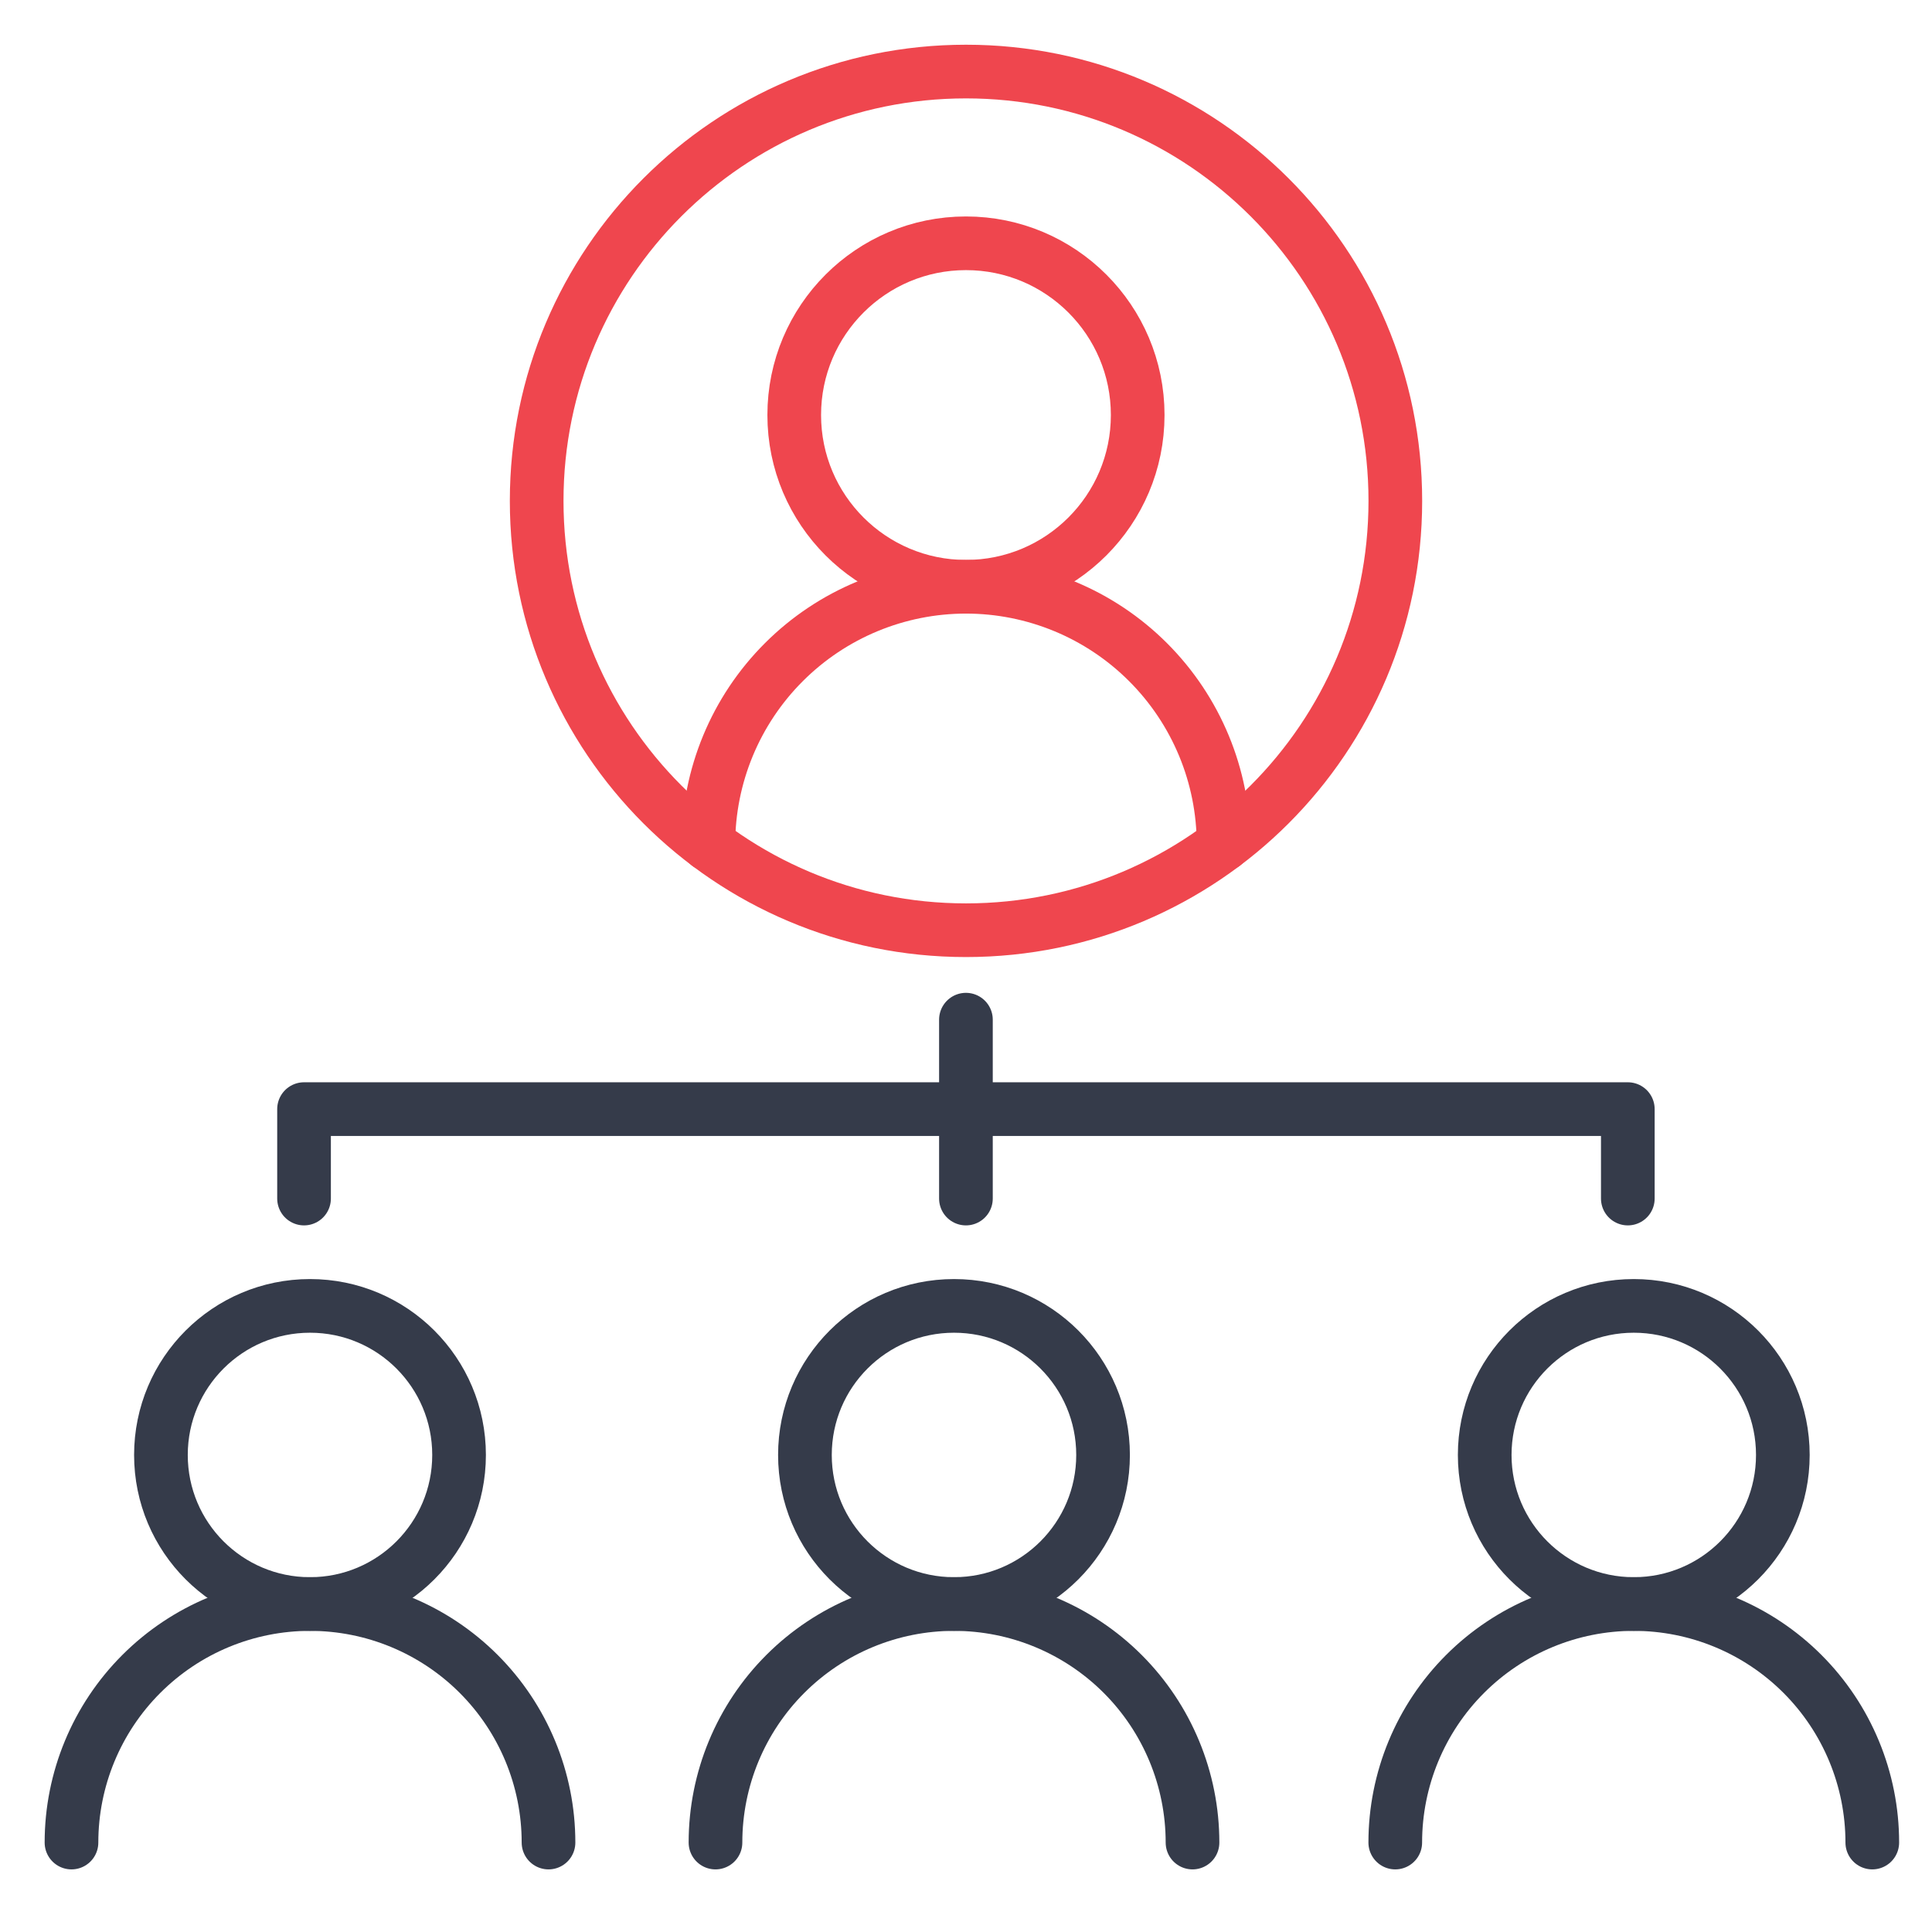
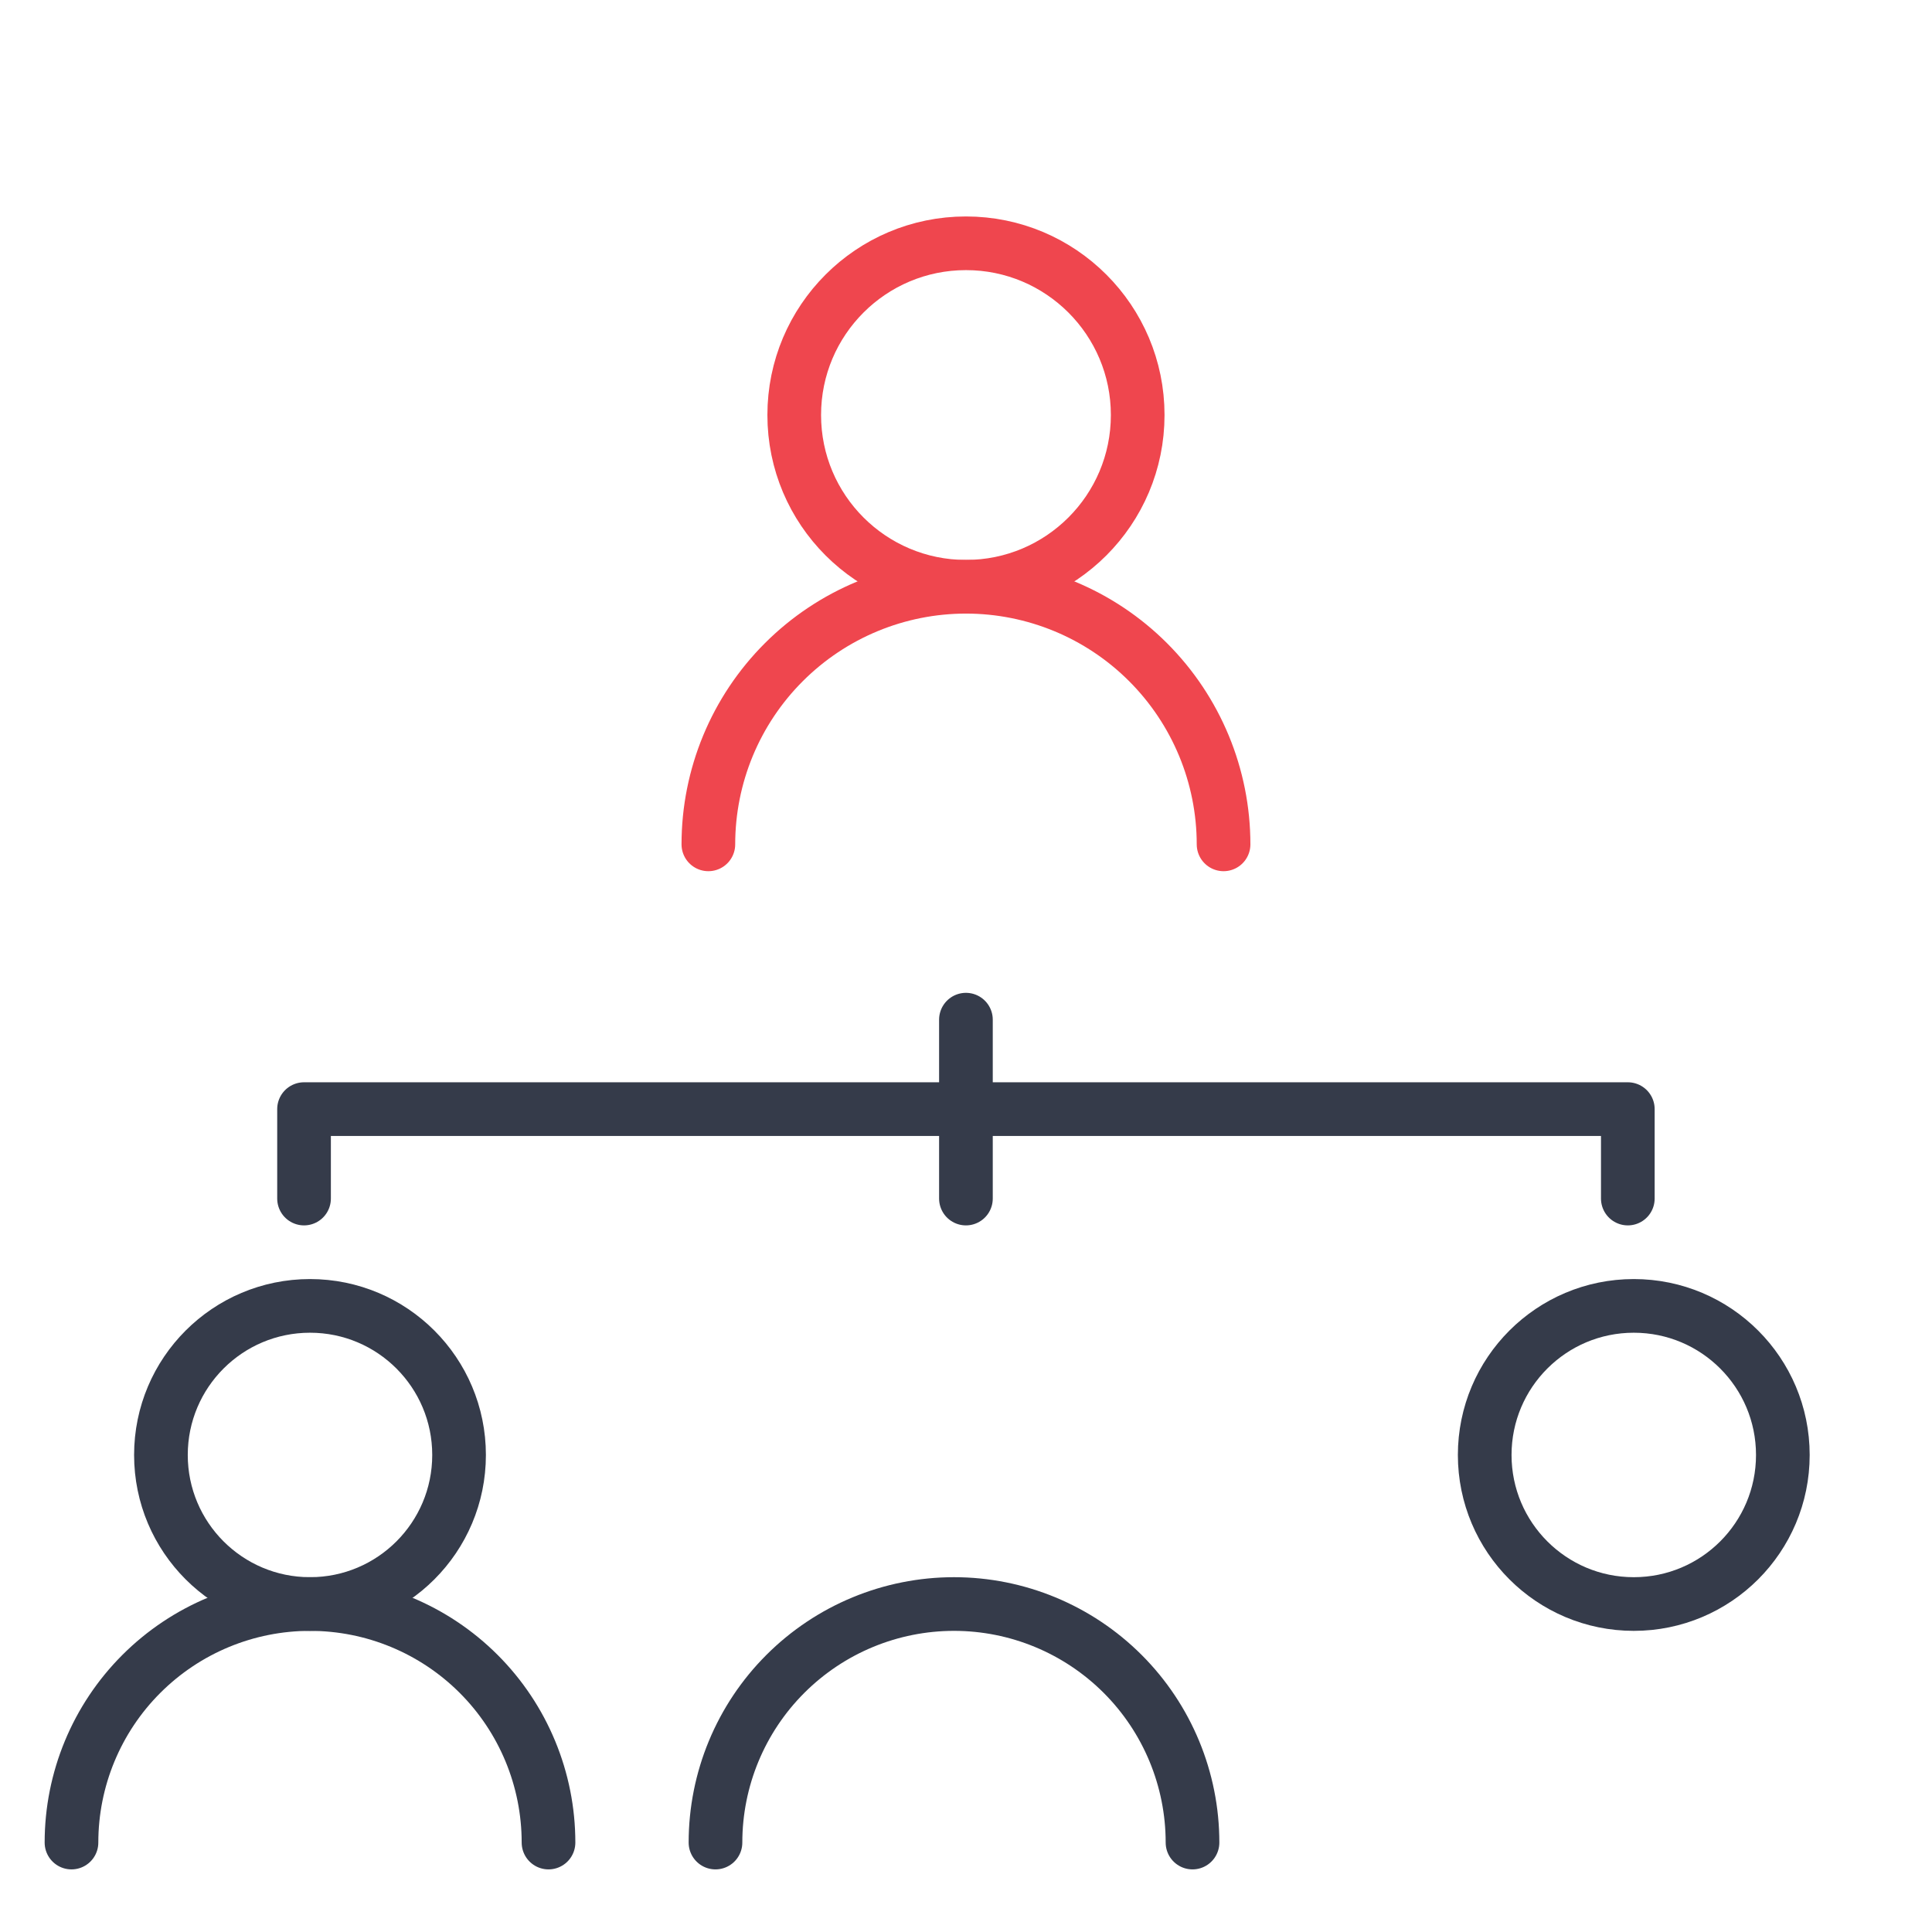
<svg xmlns="http://www.w3.org/2000/svg" width="54" height="54" viewBox="0 0 54 54" fill="none">
  <g clip-path="url(#clip0_240_4612)">
    <path d="M34.199 23.6C34.199 21.69 33.44 19.859 32.09 18.509C30.74 17.158 28.908 16.4 26.999 16.4C25.089 16.4 23.258 17.158 21.908 18.509C20.557 19.859 19.799 21.69 19.799 23.6" stroke="#EF464E" stroke-width="1.5" stroke-linecap="round" stroke-linejoin="round" />
    <path d="M26.999 16.4C29.65 16.4 31.799 14.251 31.799 11.6C31.799 8.949 29.65 6.8 26.999 6.8C24.348 6.8 22.199 8.949 22.199 11.6C22.199 14.251 24.348 16.4 26.999 16.4Z" stroke="#EF464E" stroke-width="1.5" stroke-linecap="round" stroke-linejoin="round" />
-     <path d="M27 26C33.627 26 39 20.627 39 14C39 7.372 33.627 2 27 2C20.373 2 15 7.372 15 14C15 20.627 20.373 26 27 26Z" stroke="#EF464E" stroke-width="1.5" stroke-linecap="round" stroke-linejoin="round" />
-     <path d="M26.665 44.833C28.966 44.833 30.831 42.968 30.831 40.667C30.831 38.365 28.966 36.5 26.665 36.5C24.363 36.5 22.498 38.365 22.498 40.667C22.498 42.968 24.363 44.833 26.665 44.833Z" stroke="#353B4A" stroke-width="1.5" stroke-linecap="round" stroke-linejoin="round" />
    <path d="M33.331 51.5C33.331 49.732 32.629 48.036 31.379 46.786C30.128 45.536 28.433 44.833 26.665 44.833C24.897 44.833 23.201 45.536 21.951 46.786C20.7 48.036 19.998 49.732 19.998 51.5" stroke="#353B4A" stroke-width="1.5" stroke-linecap="round" stroke-linejoin="round" />
    <path d="M45.665 44.833C47.966 44.833 49.831 42.968 49.831 40.667C49.831 38.365 47.966 36.5 45.665 36.5C43.364 36.5 41.498 38.365 41.498 40.667C41.498 42.968 43.364 44.833 45.665 44.833Z" stroke="#353B4A" stroke-width="1.5" stroke-linecap="round" stroke-linejoin="round" />
-     <path d="M52.331 51.5C52.331 49.732 51.629 48.036 50.379 46.786C49.129 45.536 47.433 44.833 45.665 44.833C43.897 44.833 42.201 45.536 40.951 46.786C39.7 48.036 38.998 49.732 38.998 51.5" stroke="#353B4A" stroke-width="1.5" stroke-linecap="round" stroke-linejoin="round" />
    <path d="M8.665 44.833C10.966 44.833 12.831 42.968 12.831 40.667C12.831 38.365 10.966 36.5 8.665 36.5C6.364 36.5 4.498 38.365 4.498 40.667C4.498 42.968 6.364 44.833 8.665 44.833Z" stroke="#353B4A" stroke-width="1.5" stroke-linecap="round" stroke-linejoin="round" />
    <path d="M15.331 51.5C15.331 49.732 14.629 48.036 13.379 46.786C12.129 45.536 10.433 44.833 8.665 44.833C6.897 44.833 5.201 45.536 3.951 46.786C2.7 48.036 1.998 49.732 1.998 51.5" stroke="#353B4A" stroke-width="1.5" stroke-linecap="round" stroke-linejoin="round" />
    <path d="M26.998 28.5V31M26.998 33.5V31M26.998 31H45.498V33.5M26.998 31H8.498V33.5" stroke="#353B4A" stroke-width="1.5" stroke-linecap="round" stroke-linejoin="round" />
  </g>
  <defs>
    <clipPath id="clip0_240_4612">
      <rect width="54" height="54" fill="white" transform="translate(-0.002)" />
    </clipPath>
  </defs>
</svg>